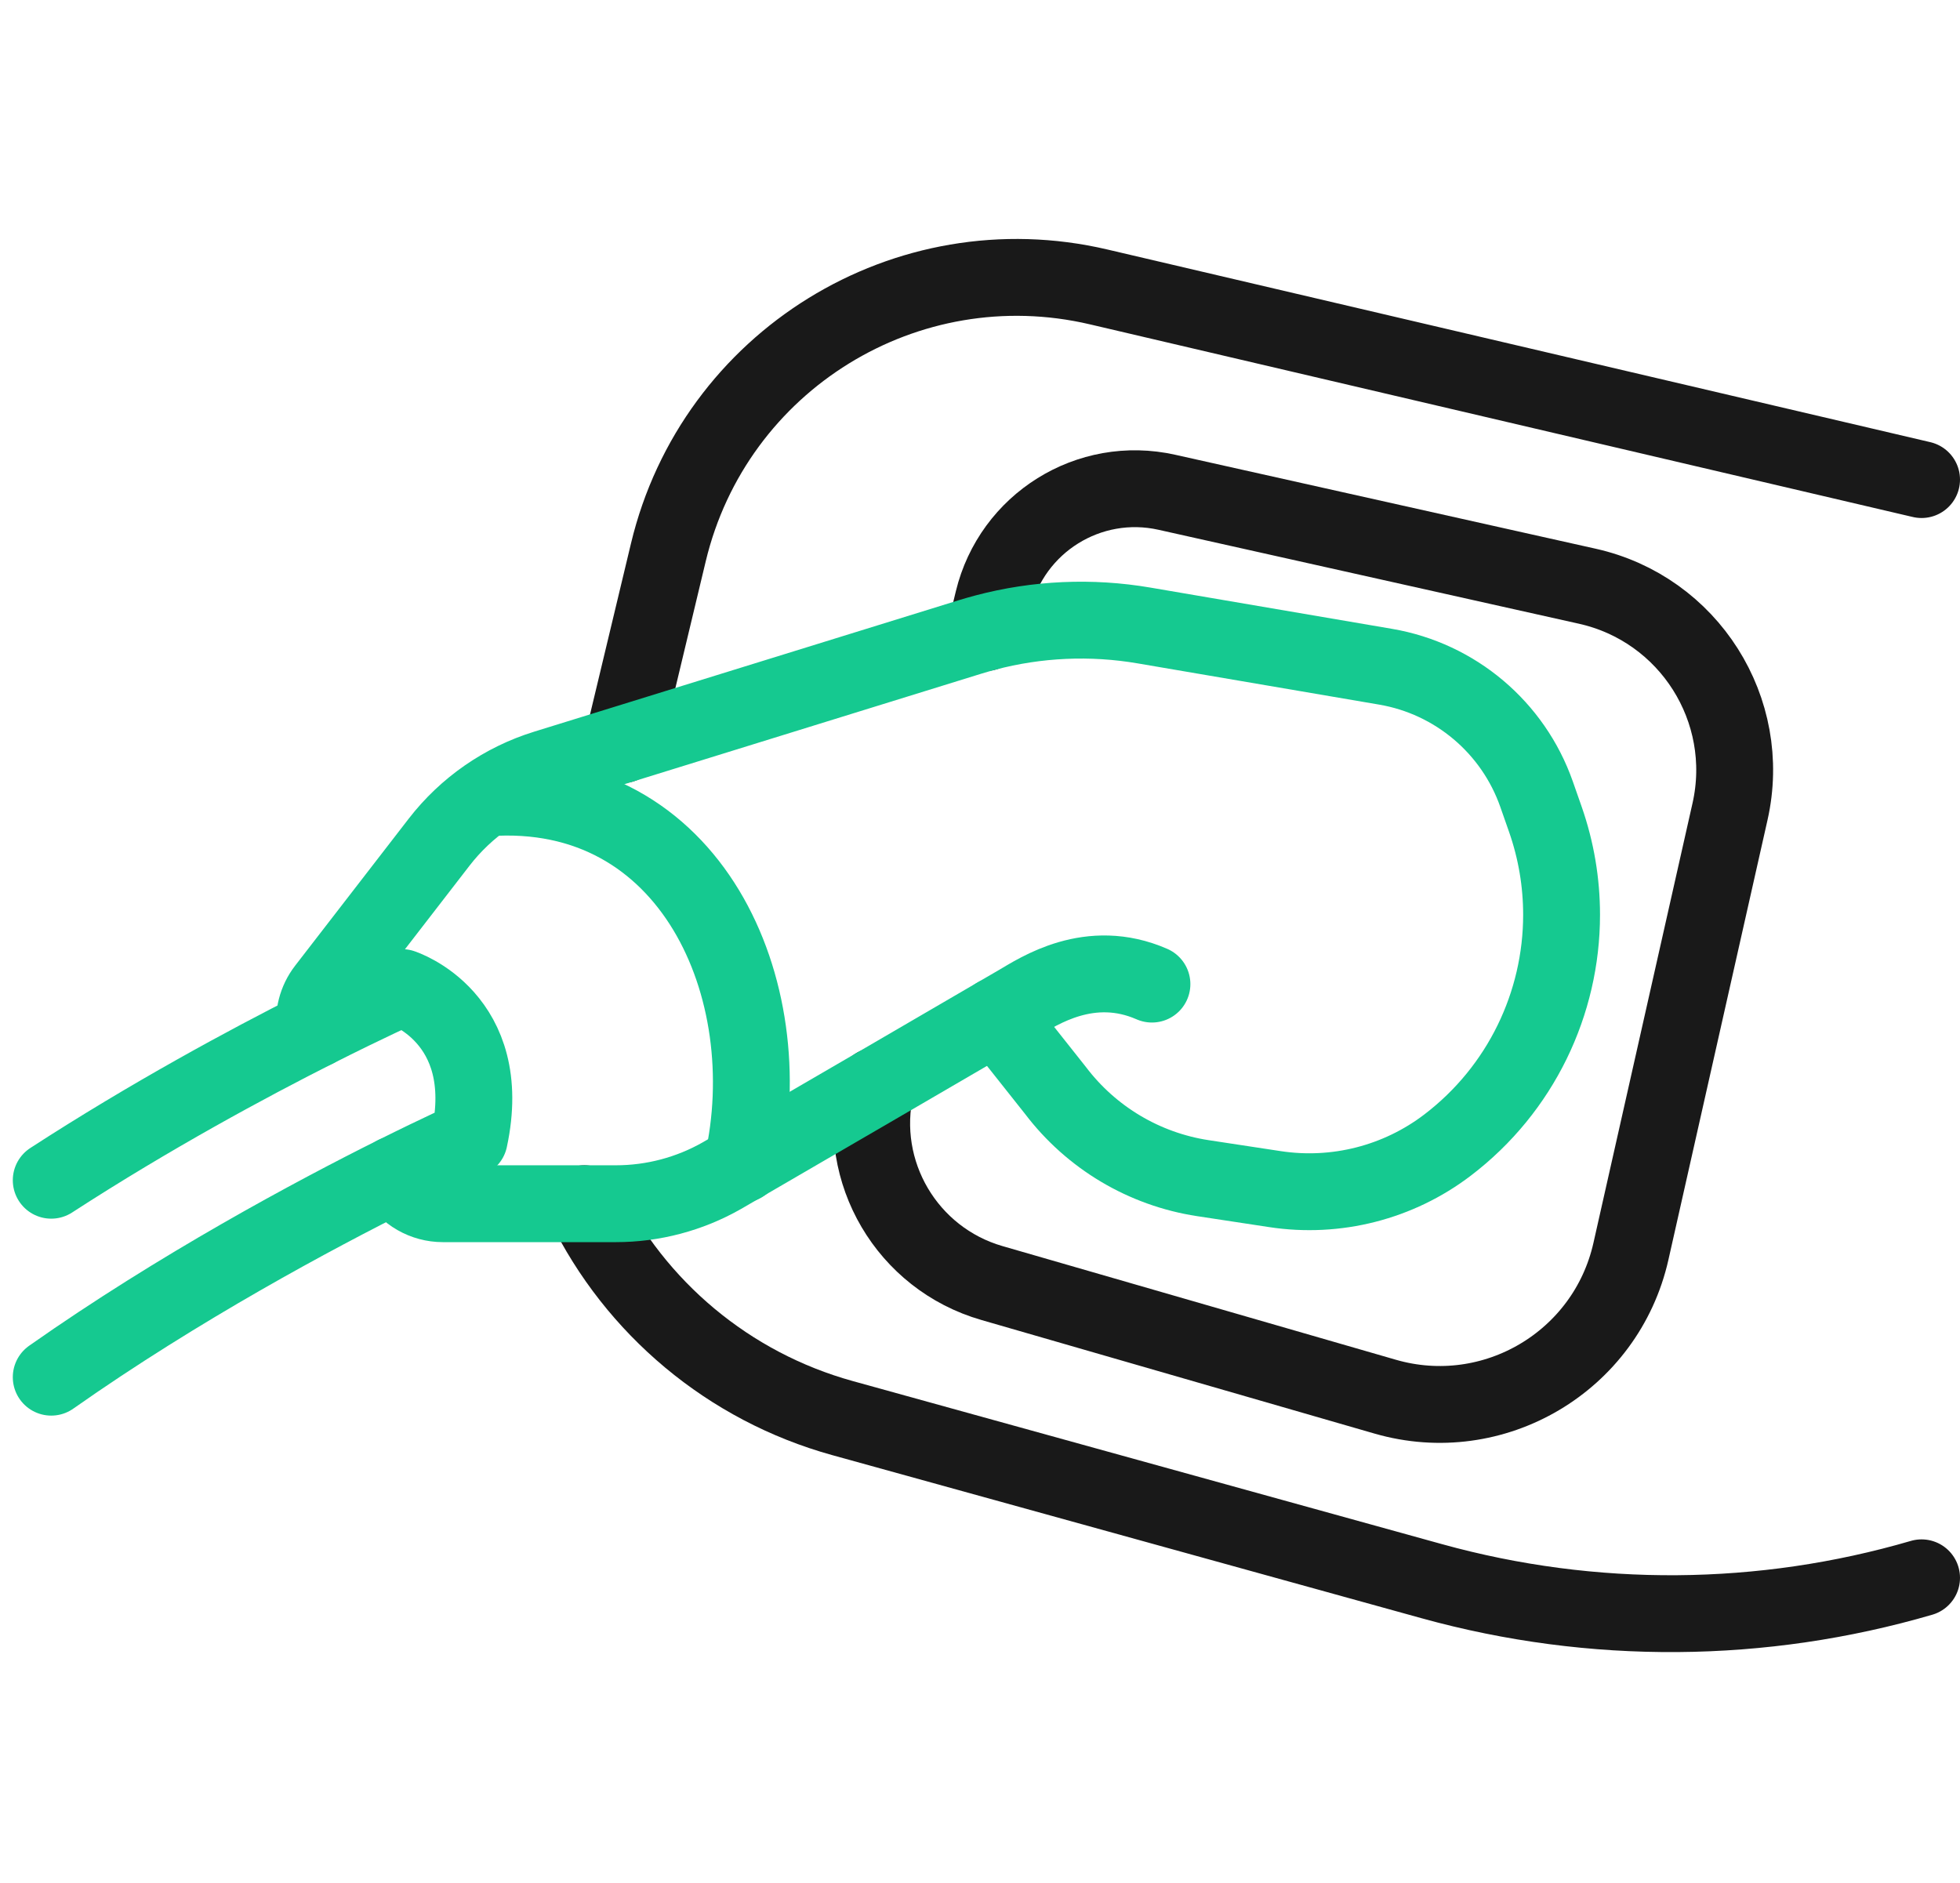
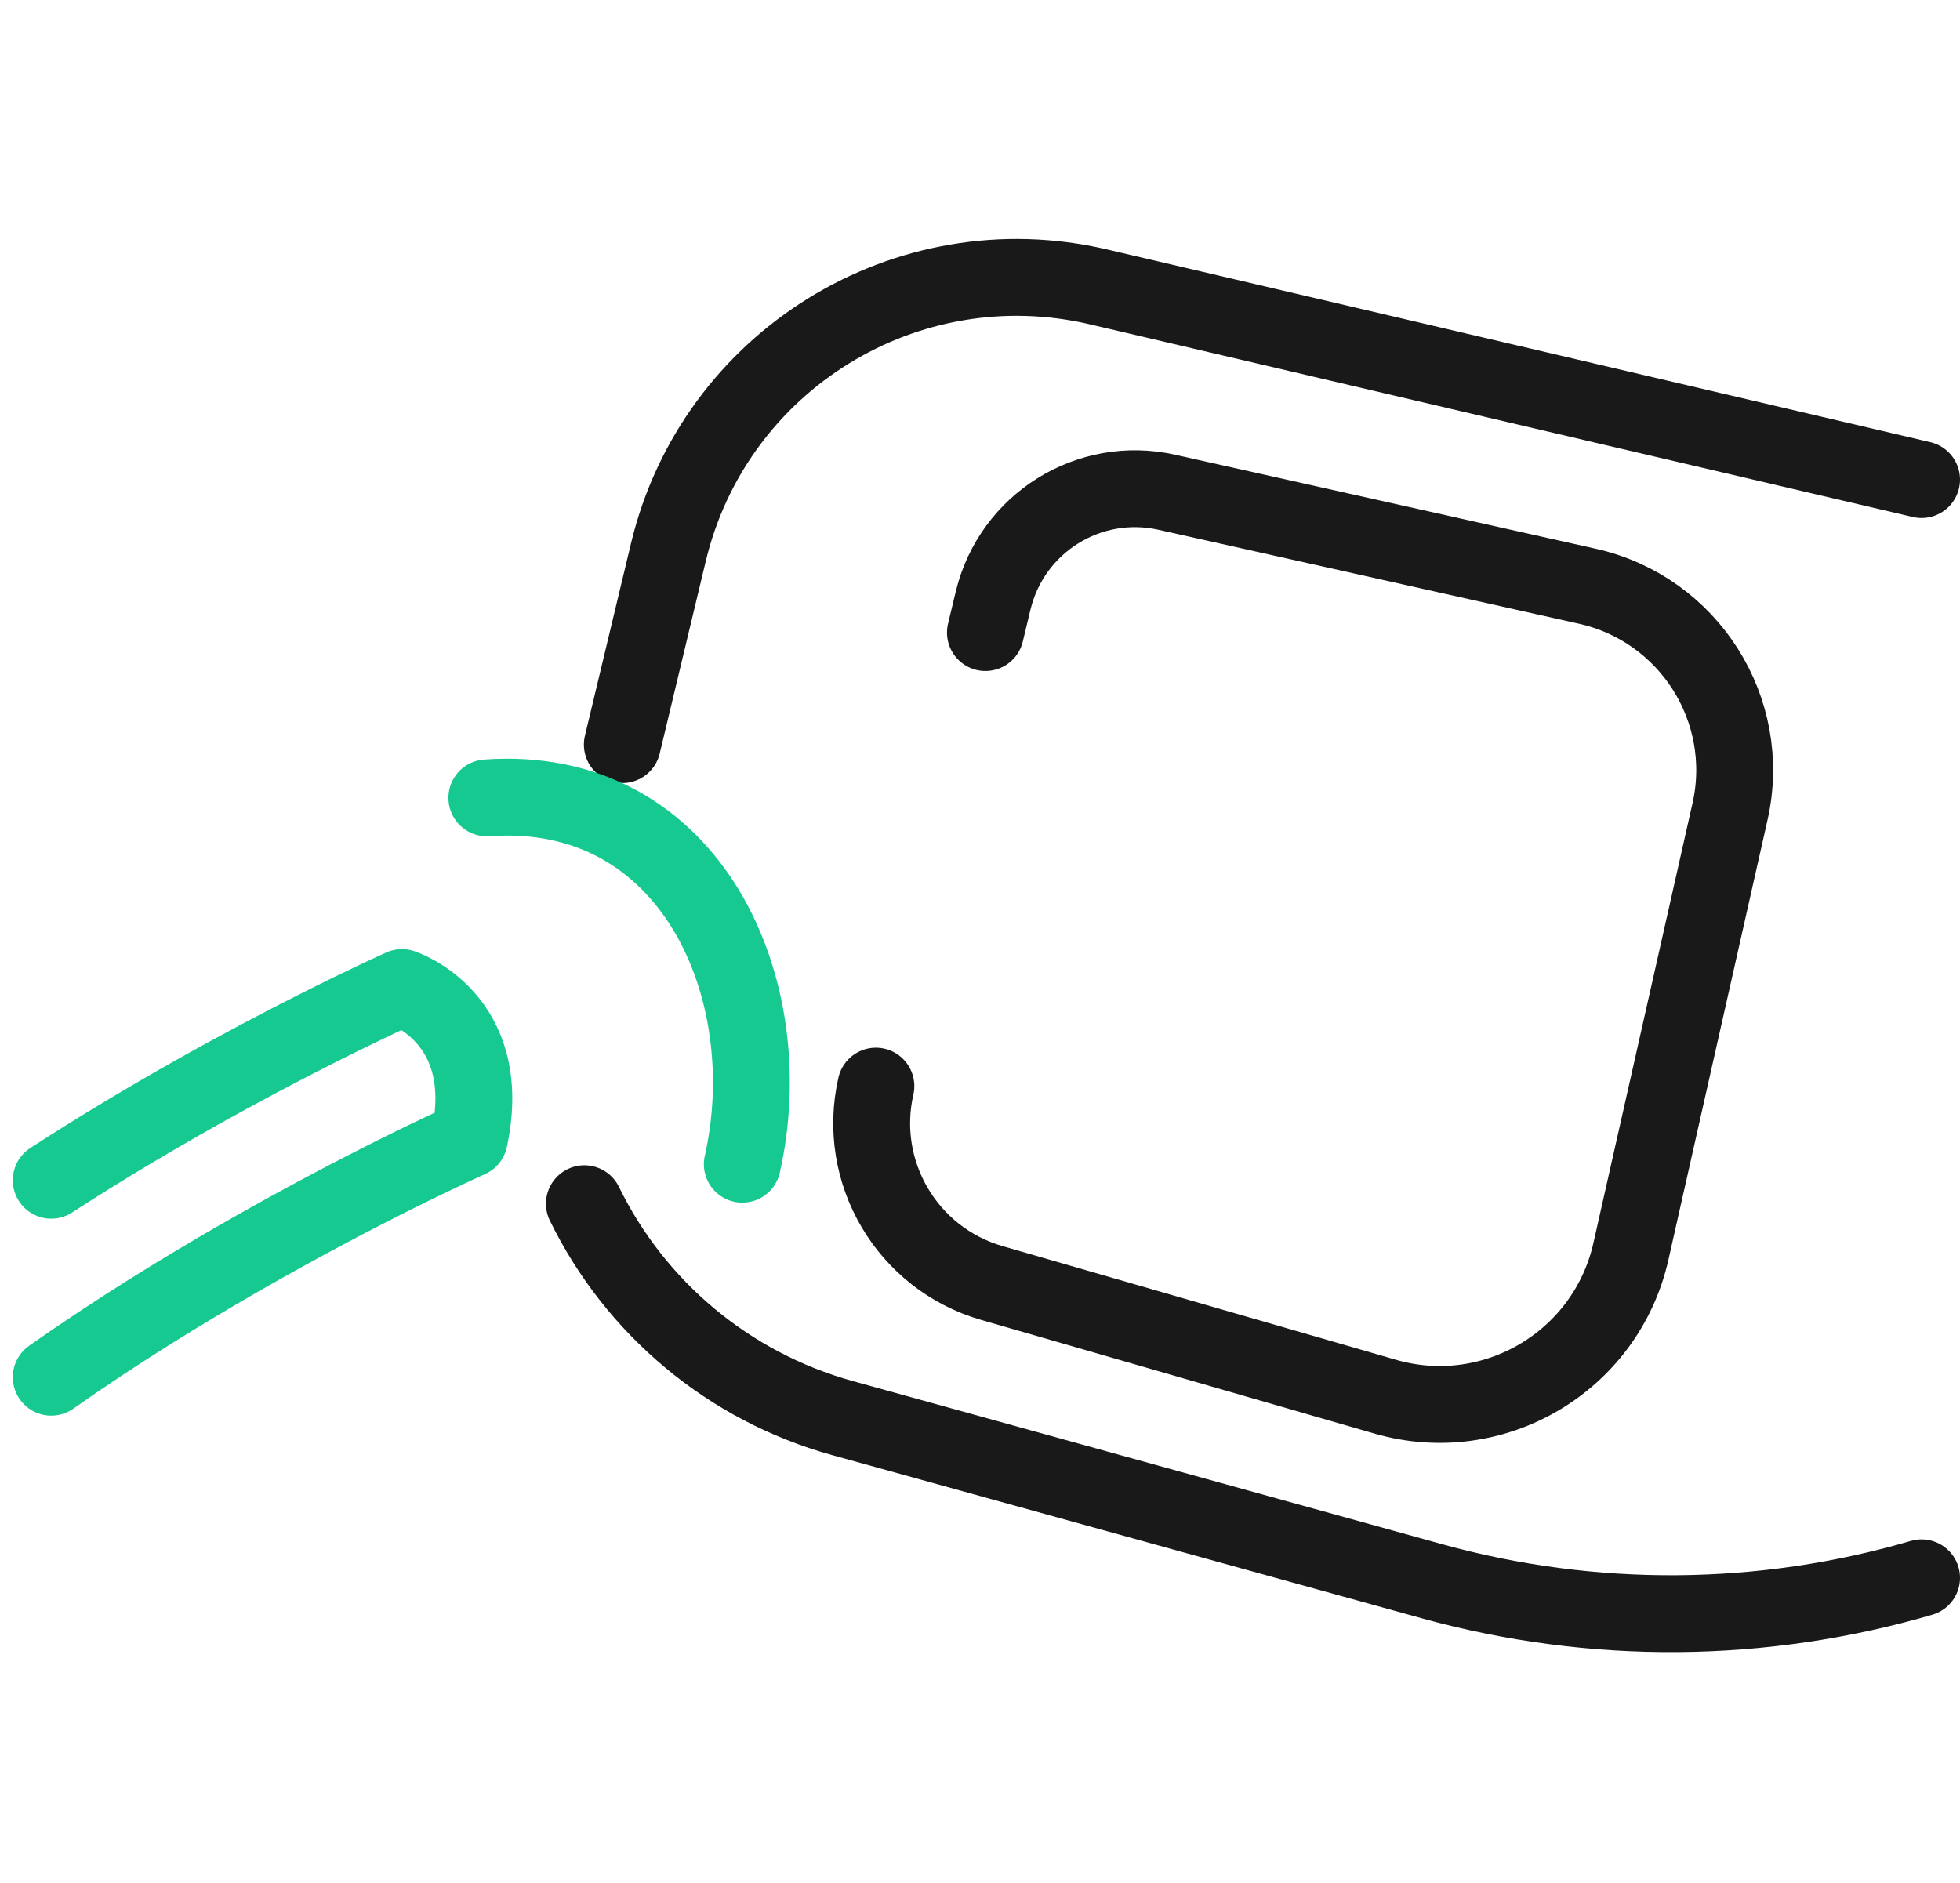
<svg xmlns="http://www.w3.org/2000/svg" width="51" height="49" viewBox="0 0 51 49" fill="none">
  <path d="M16.193 19.377L17.391 14.374C18.586 9.383 23.588 6.296 28.585 7.466L50 12.48" stroke="black" stroke-opacity="0.9" stroke-width="2" stroke-miterlimit="10" stroke-linecap="round" stroke-linejoin="round" />
  <path d="M15.206 31.324C16.529 34.032 18.959 36.083 21.923 36.903L37.26 41.148C41.448 42.307 45.859 42.268 50 41.059" stroke="black" stroke-opacity="0.9" stroke-width="2" stroke-miterlimit="10" stroke-linecap="round" stroke-linejoin="round" />
  <path d="M25.641 16.461L25.843 15.623C26.33 13.61 28.339 12.358 30.361 12.81L41.302 15.255C43.948 15.846 45.612 18.473 45.016 21.119L42.437 32.565C41.791 35.431 38.865 37.161 36.043 36.345L25.81 33.388C23.601 32.75 22.279 30.499 22.791 28.264" stroke="black" stroke-opacity="0.9" stroke-width="2" stroke-miterlimit="10" stroke-linecap="round" stroke-linejoin="round" />
-   <path d="M29.974 25.609C28.359 24.902 27.028 25.795 26.496 26.106C26.315 26.211 26.124 26.322 25.927 26.437C24.974 26.994 23.855 27.645 22.791 28.264C21.361 29.096 20.028 29.871 19.317 30.284C18.98 30.48 18.783 30.594 18.783 30.594C17.942 31.073 16.992 31.324 16.024 31.324H15.206H11.524C11.034 31.324 10.58 31.064 10.333 30.64L10.287 30.562" stroke="#15C990" stroke-width="2" stroke-miterlimit="10" stroke-linecap="round" stroke-linejoin="round" />
-   <path d="M8.198 26.79C8.143 26.425 8.236 26.046 8.47 25.742L11.425 21.917C12.128 21.007 13.095 20.336 14.193 19.996L16.193 19.377L25.245 16.574C25.377 16.534 25.508 16.496 25.641 16.461C26.986 16.105 28.394 16.042 29.769 16.277L36.053 17.35C37.868 17.66 39.372 18.93 39.982 20.667L40.208 21.312C40.495 22.13 40.633 22.972 40.633 23.805C40.633 26.109 39.574 28.343 37.667 29.797C36.387 30.773 34.765 31.187 33.174 30.944L31.3 30.659C29.772 30.426 28.396 29.606 27.463 28.375L25.927 26.437" stroke="#15C990" stroke-width="2" stroke-miterlimit="10" stroke-linecap="round" stroke-linejoin="round" />
  <path d="M12.668 20.763C17.991 20.378 20.343 25.751 19.315 30.296" stroke="#15C990" stroke-width="2" stroke-miterlimit="10" stroke-linecap="round" stroke-linejoin="round" />
  <path d="M1.333 30.713C3.928 29.03 6.461 27.667 8.198 26.79C9.581 26.09 10.459 25.699 10.459 25.699C10.459 25.699 12.889 26.48 12.21 29.642C12.21 29.642 11.474 29.97 10.287 30.562C8.185 31.611 4.671 33.49 1.333 35.838" stroke="#15C990" stroke-width="2" stroke-miterlimit="10" stroke-linecap="round" stroke-linejoin="round" />
</svg>